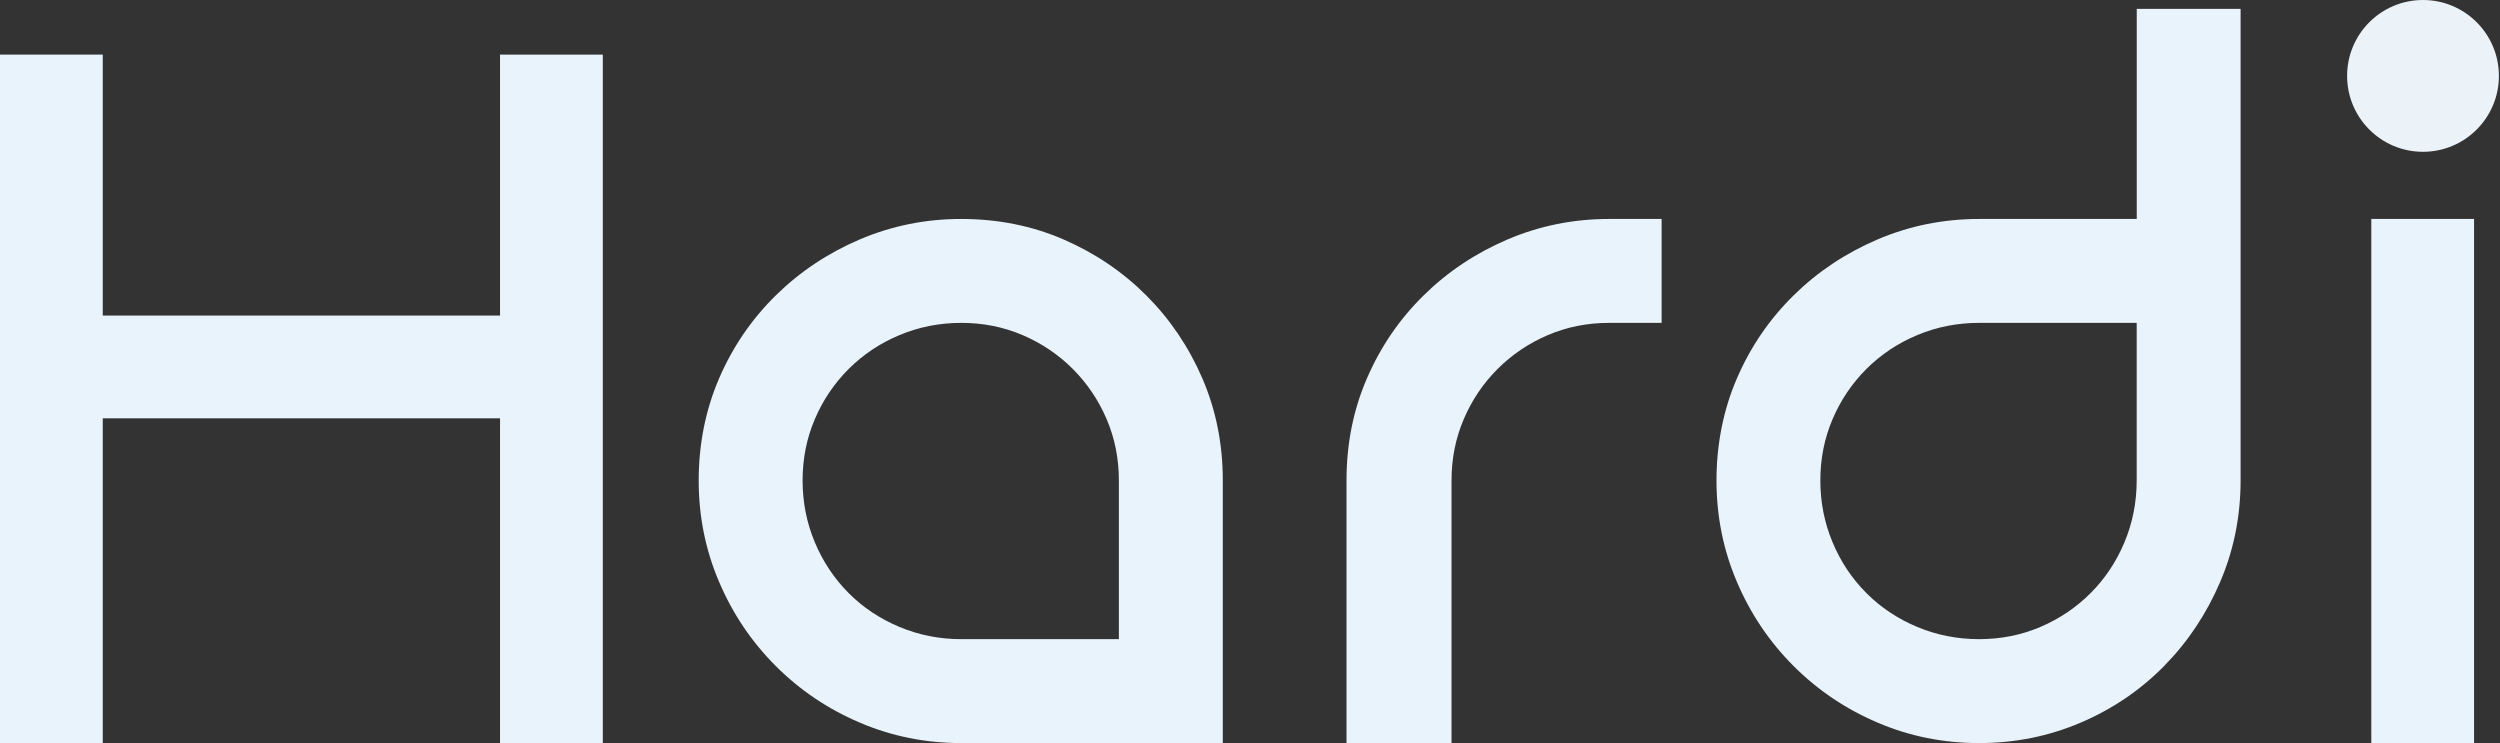
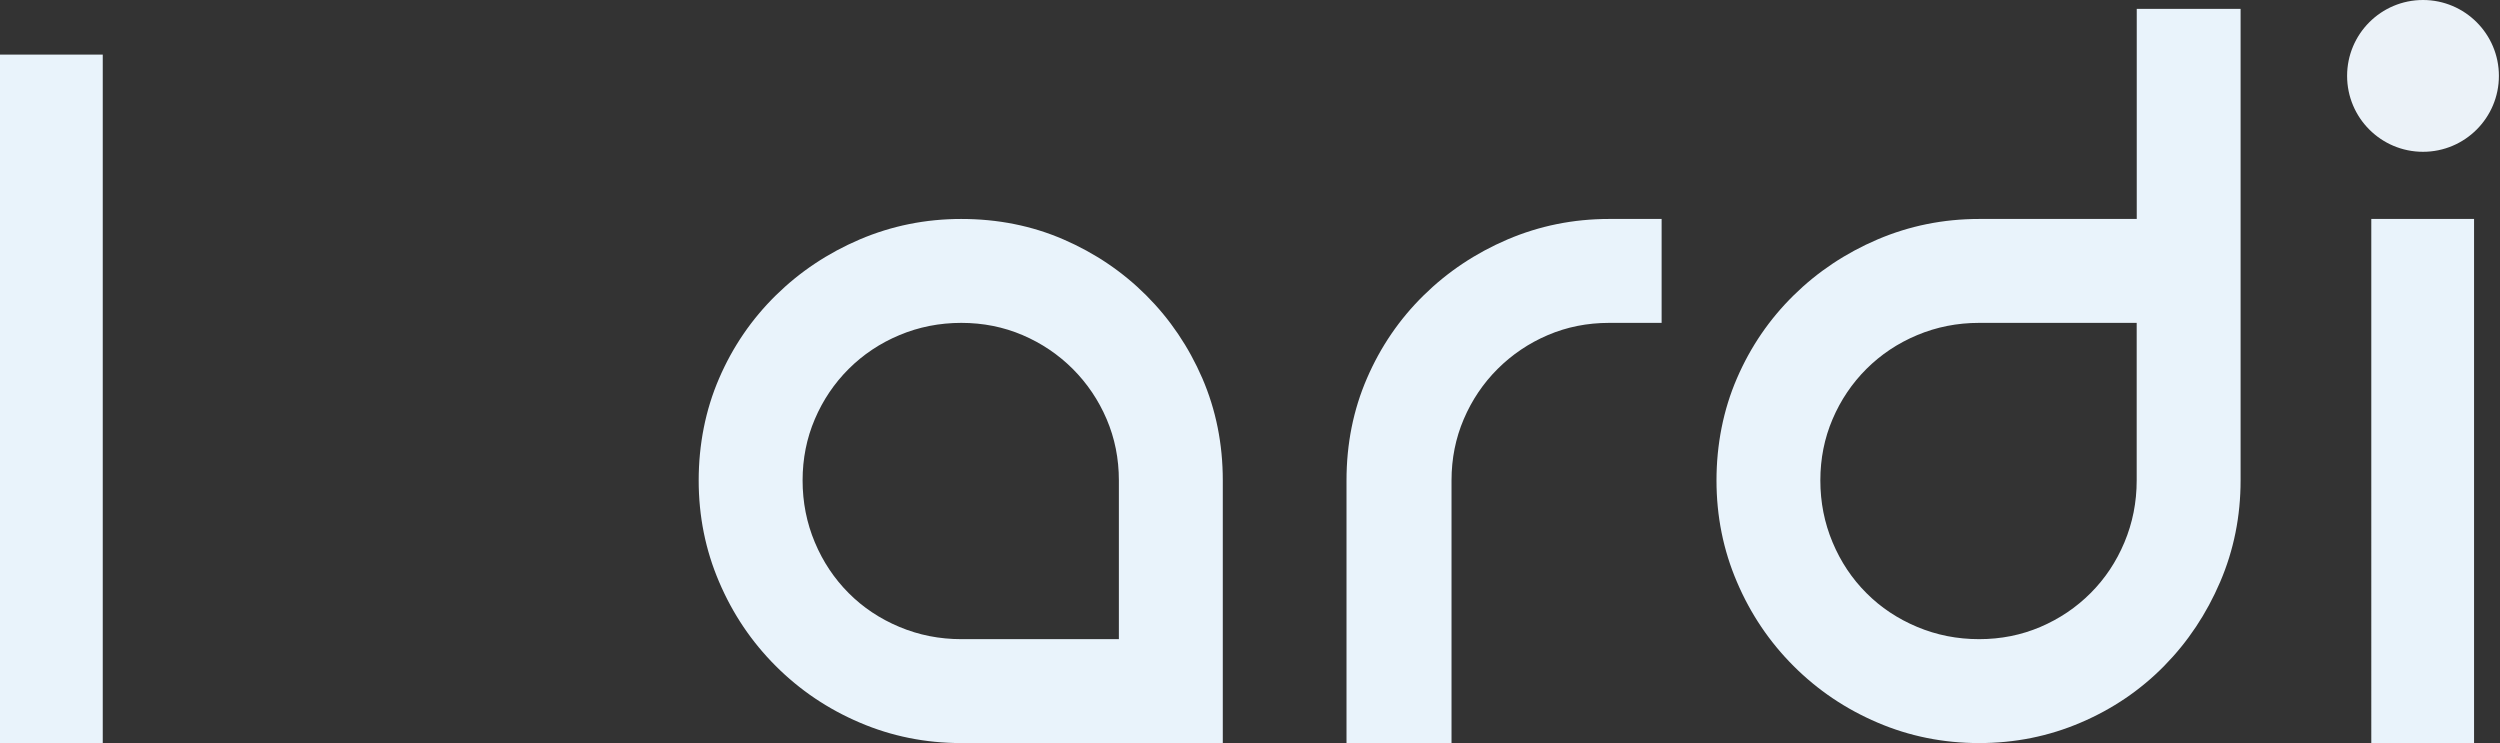
<svg xmlns="http://www.w3.org/2000/svg" width="1140" height="339" fill="none">
  <rect width="100%" height="100%" fill="#333333" stroke="none" />
  <path d="M1104.89 69.22c19.11 0 34.61-15.496 34.61-34.61C1139.5 15.495 1124 0 1104.89 0c-19.12 0-34.61 15.495-34.61 34.61 0 19.114 15.49 34.61 34.61 34.61z" fill="#EBF2F8" />
  <path d="M438.332 99.846c16.671 0 32.22 3.098 46.59 9.324 14.369 6.226 26.967 14.723 37.796 25.552 10.828 10.828 19.326 23.427 25.552 37.796 6.196 14.369 9.323 29.889 9.323 46.56V338.84H438.362c-16.316 0-31.748-3.098-46.294-9.324-14.546-6.196-27.322-14.812-38.327-25.817-11.006-11.006-19.622-23.781-25.818-38.328-6.225-14.546-9.323-29.977-9.323-46.293 0-16.317 3.098-32.191 9.323-46.56 6.196-14.369 14.812-26.968 25.818-37.796 11.005-10.829 23.781-19.326 38.327-25.552 14.546-6.196 29.978-9.324 46.294-9.324h-.03zm71.876 191.608v-72.376c0-9.944-1.859-19.238-5.577-27.942s-8.881-16.317-15.431-22.896c-6.58-6.55-14.192-11.714-22.896-15.432-8.704-3.717-18.028-5.576-27.942-5.576-9.914 0-19.356 1.859-28.207 5.576-8.881 3.718-16.582 8.882-23.162 15.432-6.58 6.579-11.714 14.192-15.431 22.896-3.718 8.704-5.577 17.998-5.577 27.942 0 9.943 1.859 19.355 5.577 28.207 3.717 8.881 8.881 16.582 15.431 23.161 6.55 6.58 14.281 11.714 23.162 15.432 8.851 3.717 18.264 5.576 28.207 5.576h71.875-.029zM757.699 99.846v47.386h-23.958c-9.944 0-19.267 1.859-27.942 5.576-8.704 3.718-16.316 8.882-22.896 15.432-6.58 6.579-11.714 14.192-15.431 22.896-3.718 8.704-5.577 17.998-5.577 27.942V338.84h-47.887V219.078c0-16.671 3.098-32.191 9.323-46.56 6.197-14.369 14.812-26.968 25.818-37.796 11.005-10.829 23.781-19.326 38.327-25.552 14.546-6.196 29.978-9.324 46.294-9.324h23.959-.03zM1021.71 4.042v215.035c0 16.317-3.09 31.778-9.32 46.294-6.23 14.546-14.723 27.322-25.552 38.328-10.828 11.005-23.516 19.621-38.062 25.817-14.546 6.226-29.977 9.324-46.294 9.324-16.316 0-31.748-3.098-46.294-9.324-14.546-6.196-27.322-14.812-38.327-25.817-11.006-11.006-19.621-23.782-25.818-38.328-6.225-14.546-9.323-29.977-9.323-46.294 0-16.316 3.098-32.19 9.323-46.559 6.197-14.369 14.812-26.968 25.818-37.797 10.976-10.828 23.781-19.326 38.327-25.551 14.546-6.196 29.978-9.324 46.294-9.324h71.875V4.042h47.383-.03zM902.482 291.454c9.943 0 19.238-1.859 27.942-5.576 8.704-3.718 16.316-8.852 22.896-15.432 6.55-6.55 11.714-14.28 15.431-23.162 3.718-8.881 5.577-18.263 5.577-28.207v-71.845h-71.875c-9.944 0-19.356 1.859-28.208 5.576-8.881 3.718-16.582 8.881-23.161 15.432-6.58 6.579-11.714 14.192-15.432 22.896-3.717 8.704-5.576 17.998-5.576 27.941 0 9.944 1.859 19.356 5.576 28.207 3.718 8.882 8.852 16.583 15.432 23.162 6.55 6.58 14.28 11.714 23.161 15.432 8.852 3.717 18.264 5.576 28.208 5.576h.029zM1128.17 99.846v238.993h-46.86V99.846h46.86zM46.855 24.902V338.84H0V24.902h46.855z" fill="#E9F3FB" />
-   <path d="M271.981 190.752H17.468v-46.855H271.98v46.855z" fill="#E9F3FB" />
-   <path d="M274.872 24.902V338.84h-46.854V24.902h46.854z" fill="#E9F3FB" />
</svg>